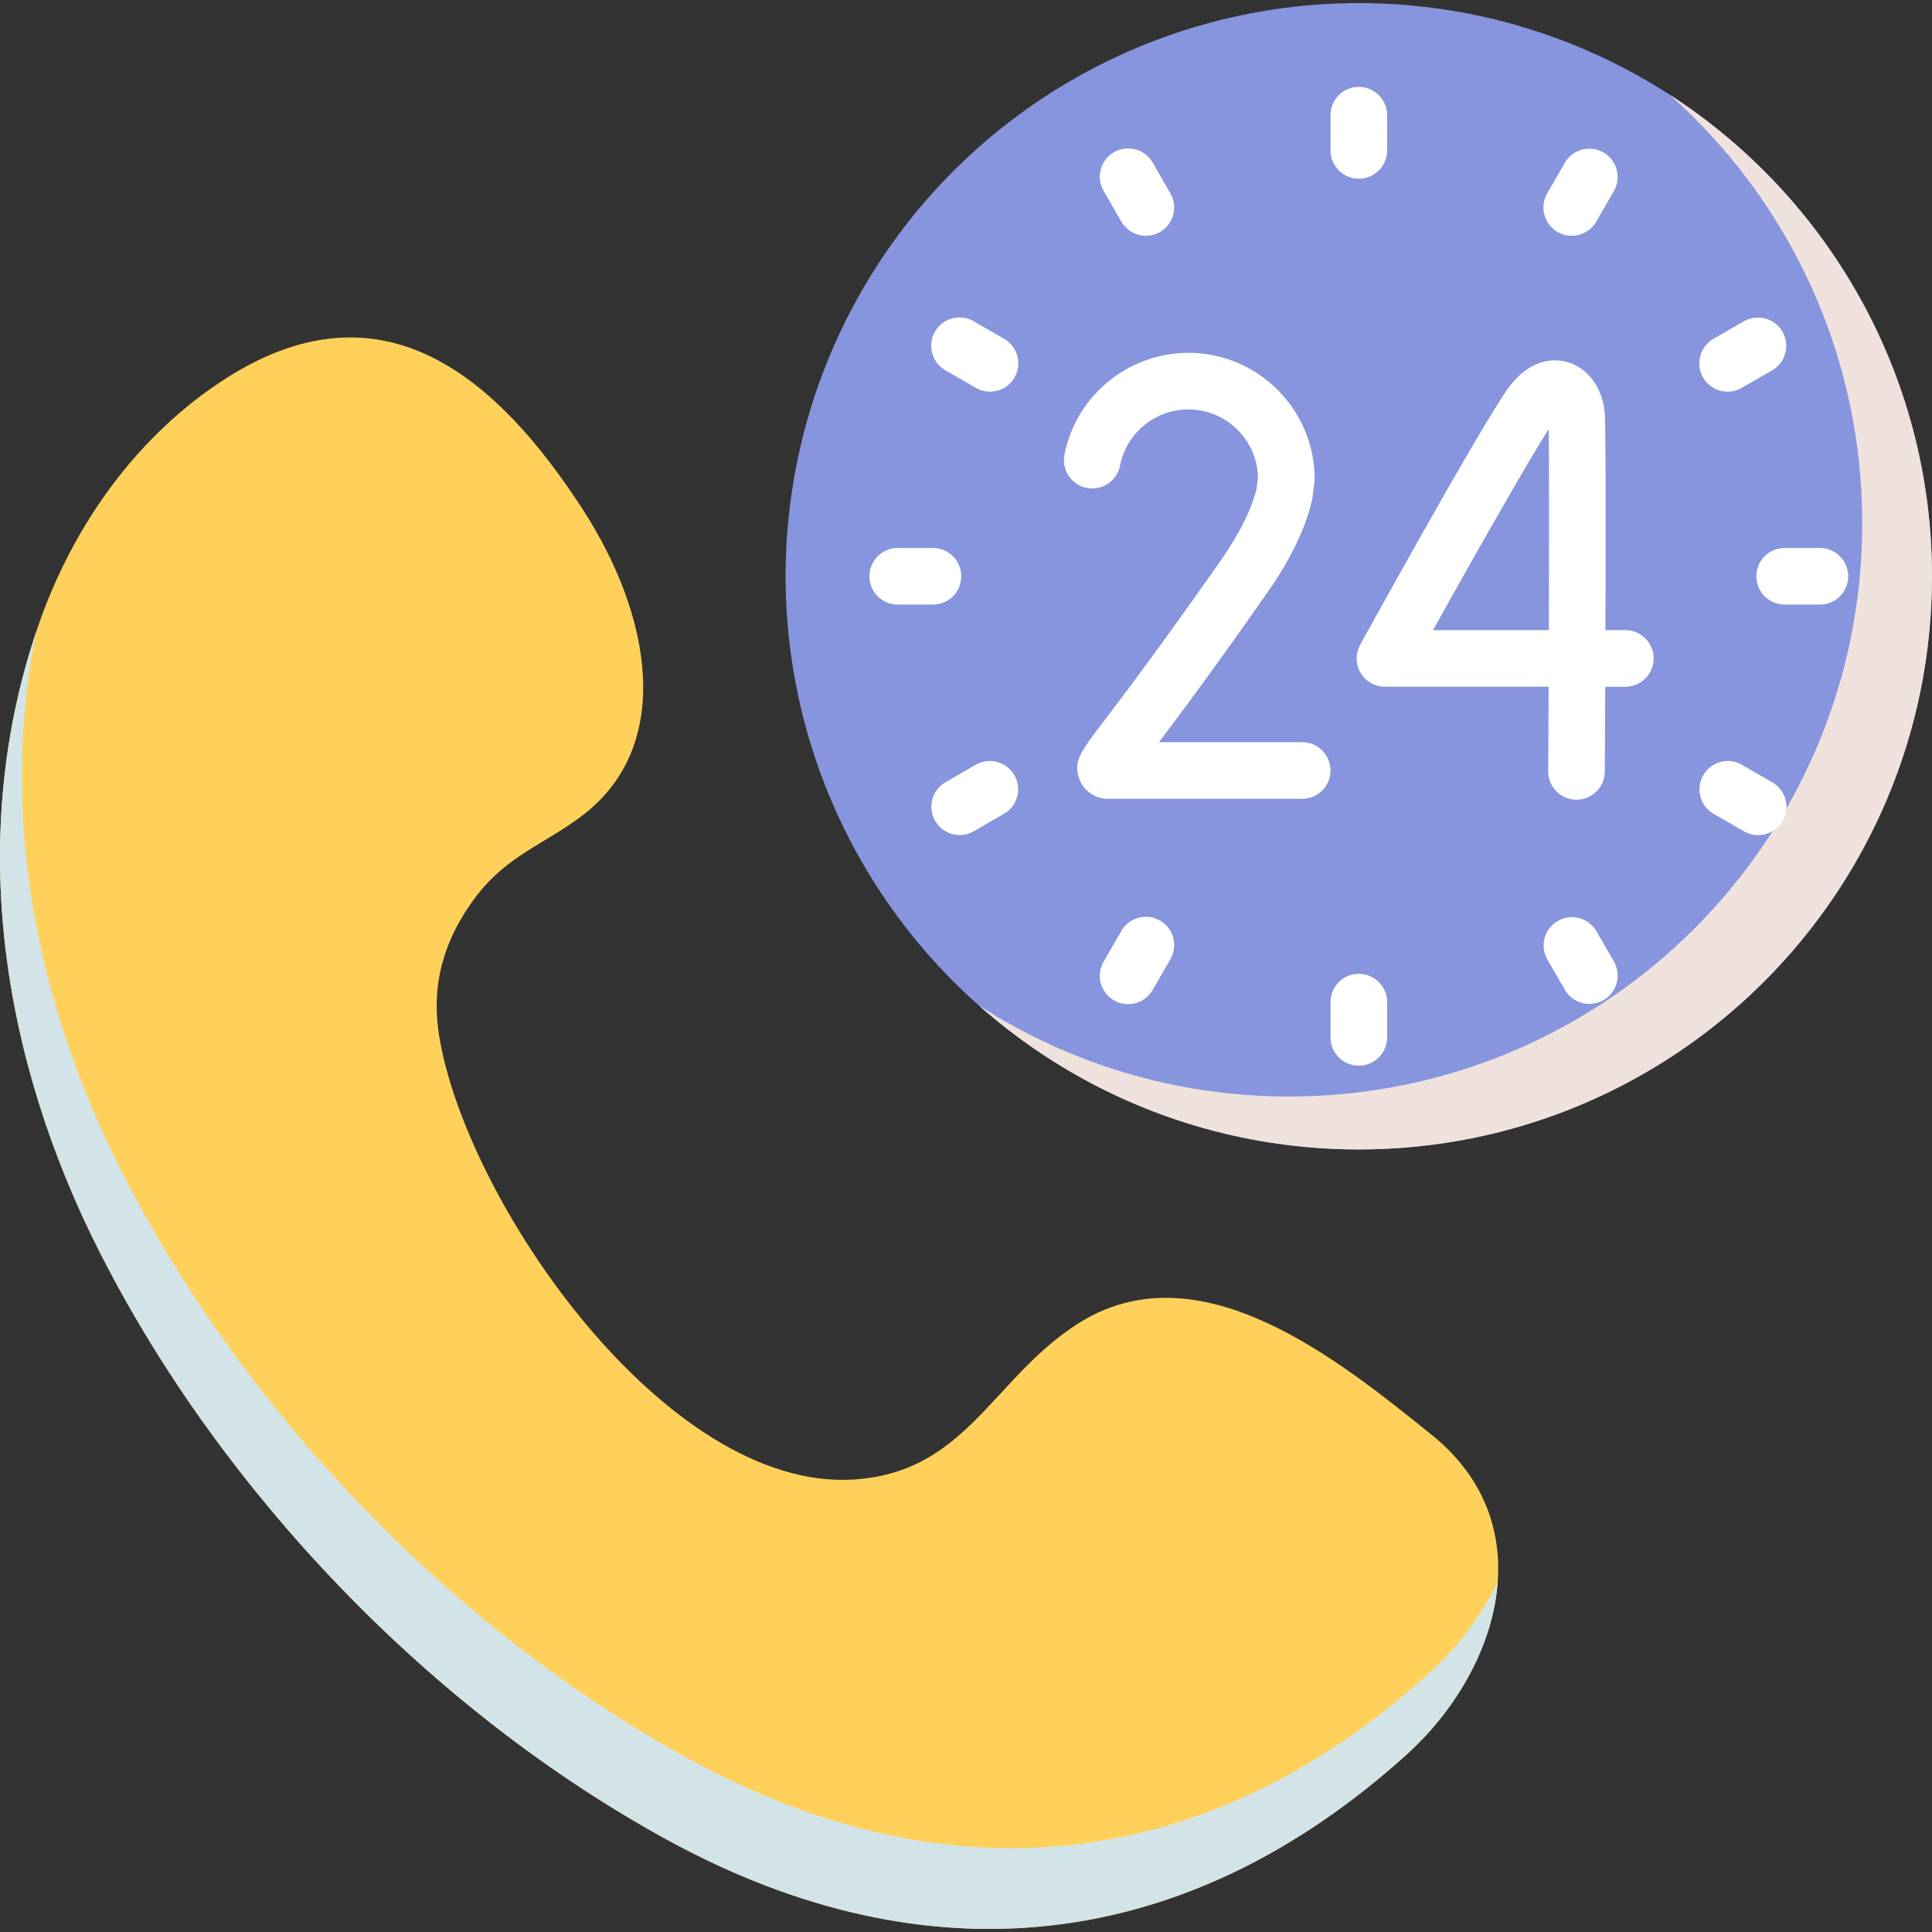
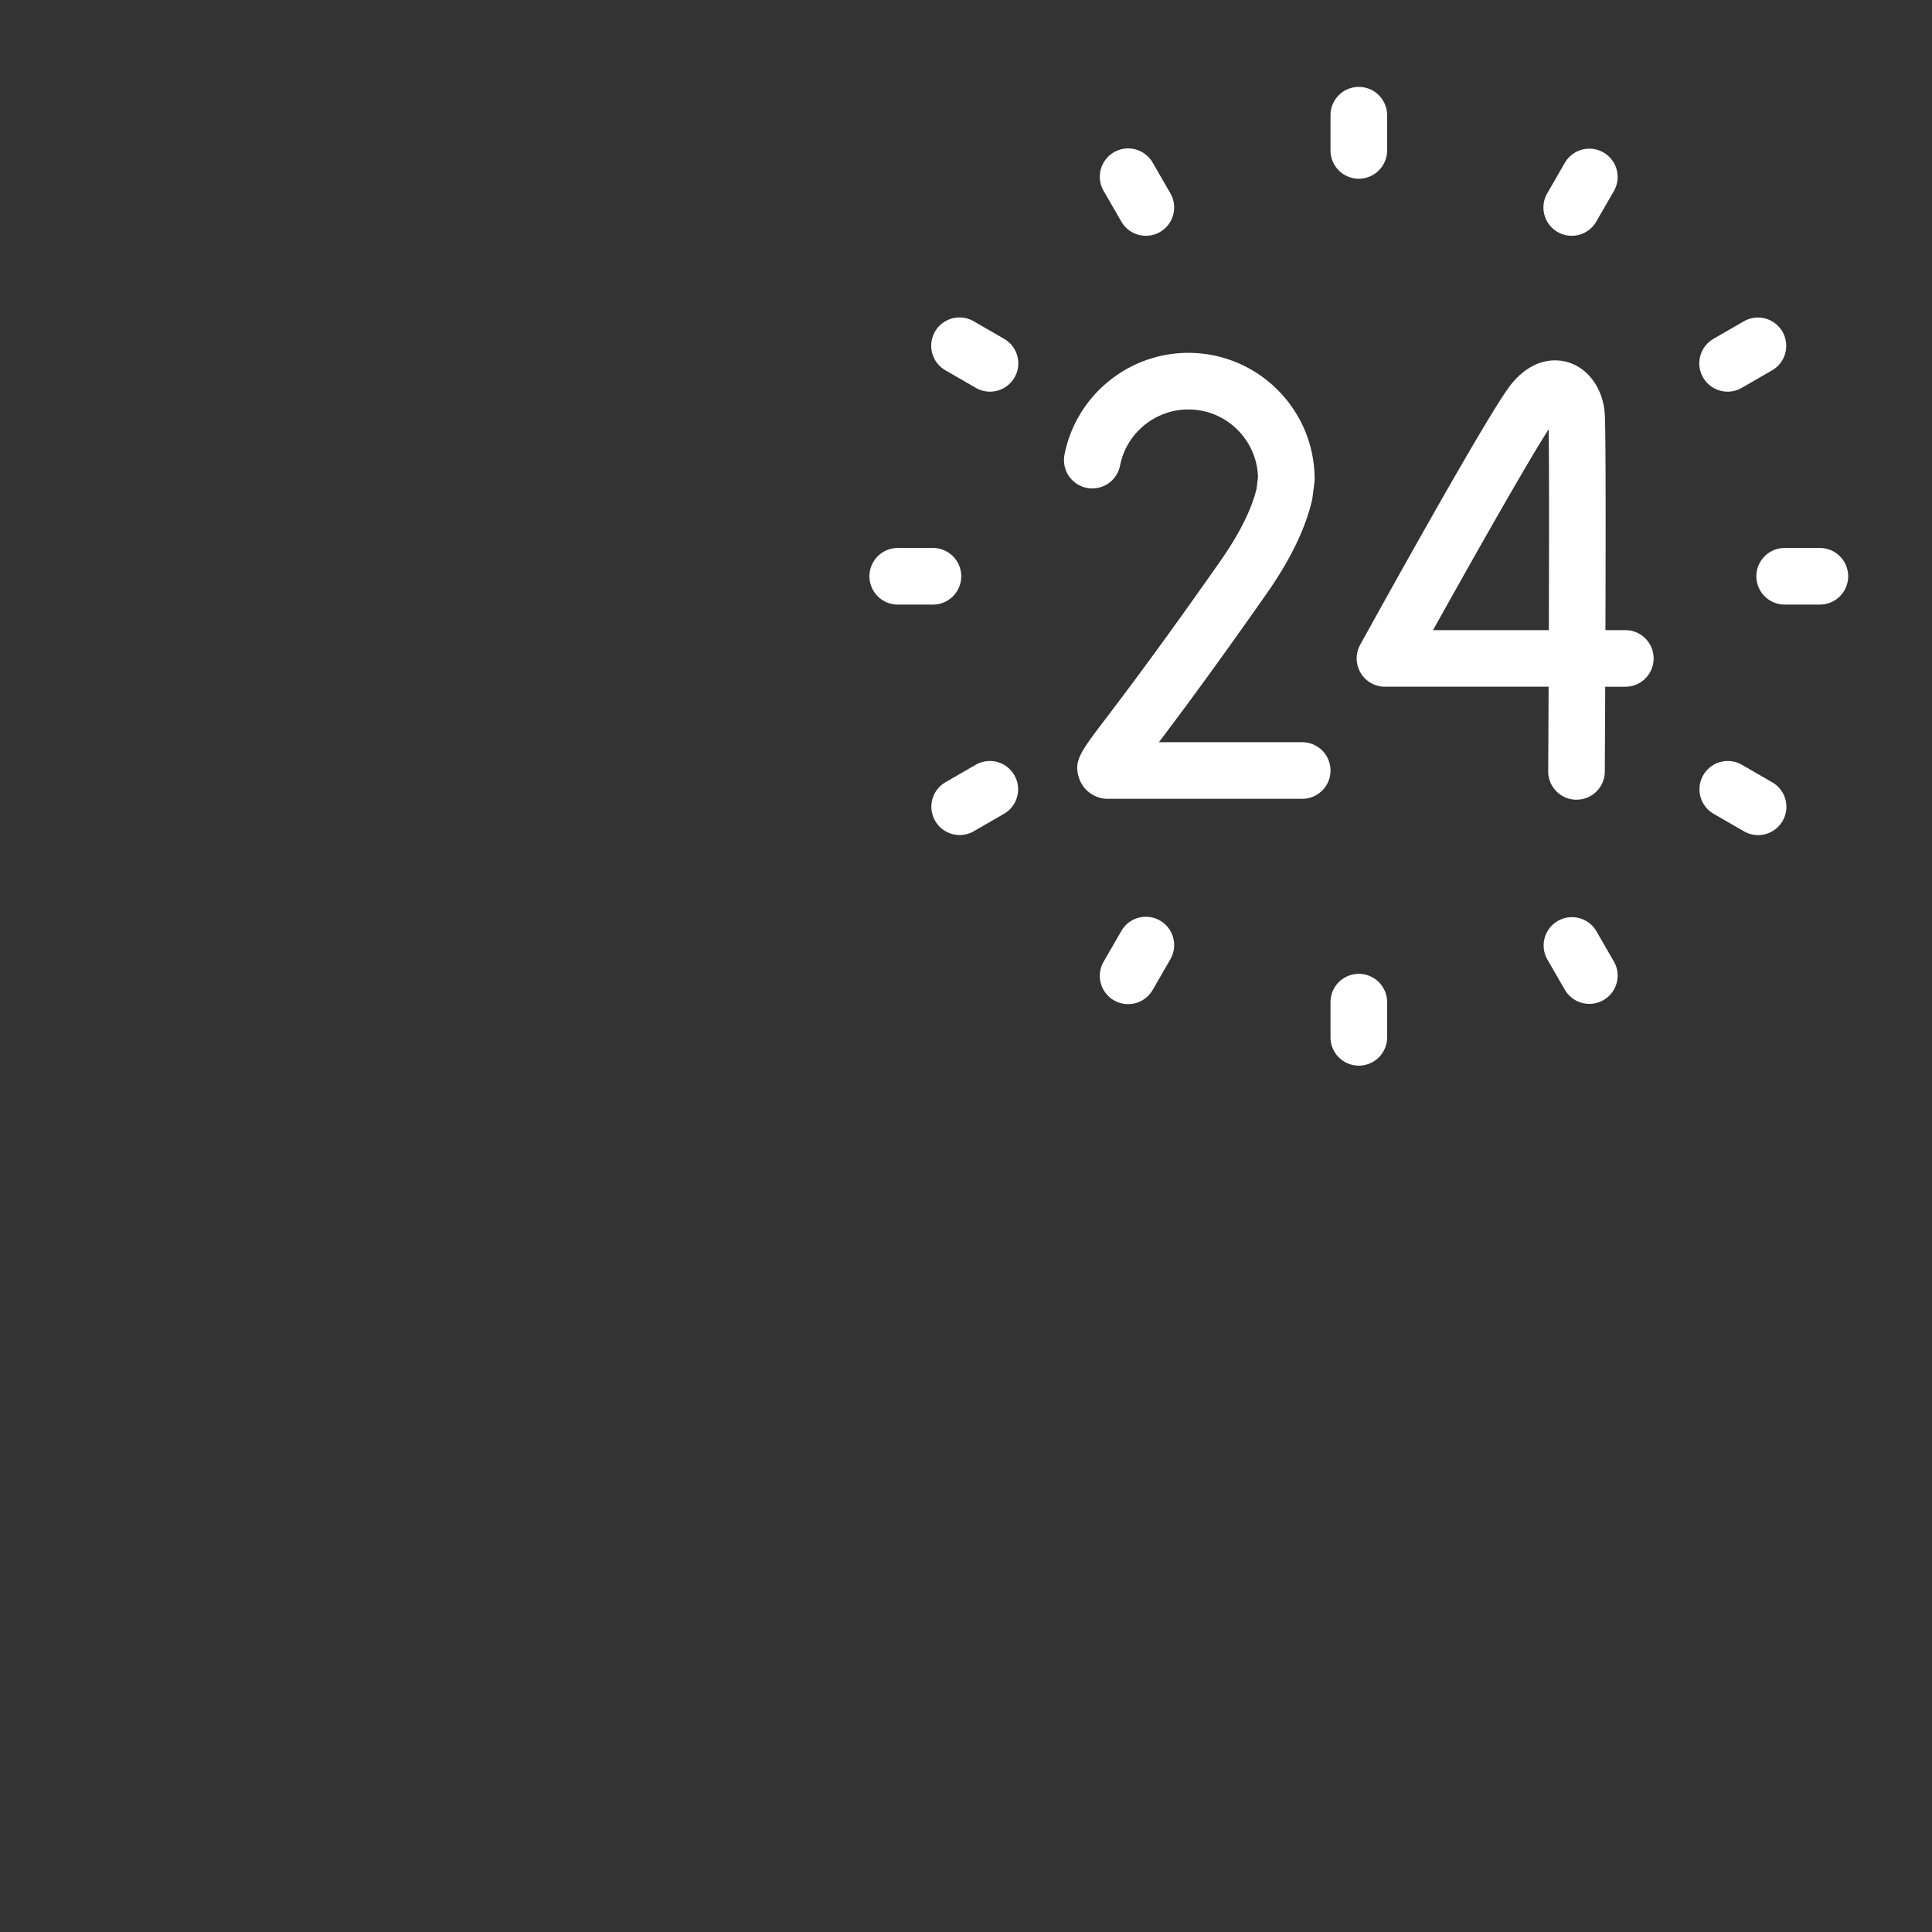
<svg xmlns="http://www.w3.org/2000/svg" version="1.1" width="512" height="512" x="0" y="0" viewBox="0 0 512 512" style="enable-background:new 0 0 512 512" xml:space="preserve" class="">
  <rect x="0" y="0" width="512" height="512" fill="#333333" stroke="none" />
  <g>
-     <path fill="#FFD15B" d="M154.411 134.957c-22.4-34.554-52.701-61.374-94.496-34.703-23.343 14.897-40.347 38.669-49.503 64.804-19.466 55.56-10.214 115.034 15.99 166.719 32.286 63.679 87.949 121.672 150.599 155.886 68.998 37.68 137.278 30.035 195.67-22.606 24.676-22.246 36.527-60.862 6.731-84.821-24.539-19.732-61.879-50.278-94.233-29.149-22.27 14.544-29.22 38.955-58.623 40.981-50.279 3.465-103.703-74.668-110.267-118.249-2.035-13.516 1.646-25.28 9.739-36.058 8.483-11.298 18.669-14.121 28.726-21.962 23.913-18.643 17.84-52.808-.333-80.842z" opacity="1" data-original="#b0e7c9" />
-     <path fill="#D2E4E7" d="M396.924 419.056c-1.139 16.85-10.785 33.863-24.248 46.003-58.399 52.642-126.68 60.287-195.679 22.606-62.647-34.213-118.306-92.211-150.6-155.885C.507 280.708-8.831 222.032 9.722 167.051c-10.067 48.578-.082 98.84 22.483 143.334 32.283 63.684 87.952 121.672 150.599 155.884 68.999 37.681 137.28 30.036 195.669-22.606 7.687-6.927 14.121-15.444 18.451-24.607z" opacity="1" data-original="#91deb6" class="" />
-     <circle cx="360.097" cy="152.72" r="151.903" fill="#8795DE" opacity="1" data-original="#f9f3f1" class="" />
-     <path fill="#EFE2DD" d="M511.998 152.715c0 83.899-68.004 151.903-151.903 151.903-38.645 0-73.904-14.428-100.718-38.194 23.694 15.29 51.934 24.166 82.237 24.166 83.889 0 151.903-68.014 151.903-151.903 0-45.213-19.754-85.818-51.103-113.647 41.867 27.04 69.584 74.12 69.584 127.675z" opacity="1" data-original="#efe2dd" class="" />
+     <path fill="#FFD15B" d="M154.411 134.957z" opacity="1" data-original="#b0e7c9" />
    <g fill="#E1D3CE">
      <path d="M430.73 166.992h-5.273c.084-25.105.109-53.935-.195-57.589-.54-6.482-4.319-11.732-9.629-13.377-2.5-.775-8.983-1.763-15.123 5.77-5.703 6.998-34.357 58.767-40.044 69.073a7.502 7.502 0 0 0 6.567 11.123h43.366c-.034 7.938-.072 15.596-.111 22.395a7.5 7.5 0 0 0 7.457 7.543h.044a7.5 7.5 0 0 0 7.499-7.457c.015-2.652.063-11.349.111-22.48h5.331a7.5 7.5 0 0 0 0-15.001zm-20.274 0h-30.689c11.21-20.132 25.229-44.848 30.643-53.229.136 8.243.12 30.398.046 53.229zM345.187 196.696H307.12c5.605-7.411 14.768-19.684 28.626-39.485 6.188-8.84 10.207-17.126 11.946-24.627.057-.245.101-.493.133-.742l.502-3.923c.04-.315.061-.633.061-.952 0-18.447-15.008-33.455-33.455-33.455-15.951 0-29.757 11.346-32.827 26.978a7.5 7.5 0 0 0 5.914 8.805 7.5 7.5 0 0 0 8.805-5.914c1.692-8.616 9.309-14.87 18.108-14.87 10.029 0 18.216 8.043 18.45 18.017l-.386 3.014c-1.354 5.543-4.563 11.956-9.54 19.067-15.841 22.634-25.468 35.311-30.639 42.121-6.524 8.591-8.278 10.9-6.91 15.325.77 2.491 2.672 4.406 5.218 5.255a7.501 7.501 0 0 0 2.372.385h51.688a7.5 7.5 0 0 0 .001-14.999zM360.098 47.362a7.5 7.5 0 0 0 7.5-7.5v-9.327c0-4.142-3.357-7.5-7.5-7.5s-7.5 3.358-7.5 7.5v9.327a7.5 7.5 0 0 0 7.5 7.5zM360.098 258.079a7.5 7.5 0 0 0-7.5 7.5v9.327c0 4.142 3.357 7.5 7.5 7.5s7.5-3.358 7.5-7.5v-9.327a7.5 7.5 0 0 0-7.5-7.5zM297.173 58.731a7.498 7.498 0 0 0 10.245 2.746 7.5 7.5 0 0 0 2.745-10.245l-4.663-8.078a7.5 7.5 0 1 0-12.99 7.499zM423.021 246.708a7.501 7.501 0 0 0-12.99 7.501l4.664 8.078a7.498 7.498 0 0 0 10.245 2.745 7.5 7.5 0 0 0 2.745-10.246zM266.109 89.796l-8.078-4.664a7.497 7.497 0 0 0-10.245 2.745 7.5 7.5 0 0 0 2.745 10.245l8.078 4.664a7.499 7.499 0 0 0 10.245-2.745 7.5 7.5 0 0 0-2.745-10.245zM469.663 207.318l-8.077-4.664a7.5 7.5 0 0 0-7.5 12.99l8.077 4.664a7.497 7.497 0 0 0 10.245-2.745 7.5 7.5 0 0 0-2.745-10.245zM254.738 152.72a7.5 7.5 0 0 0-7.5-7.5h-9.327c-4.143 0-7.5 3.358-7.5 7.5s3.357 7.5 7.5 7.5h9.327a7.5 7.5 0 0 0 7.5-7.5zM482.283 145.22h-9.327c-4.143 0-7.5 3.358-7.5 7.5s3.357 7.5 7.5 7.5h9.327c4.143 0 7.5-3.358 7.5-7.5s-3.357-7.5-7.5-7.5zM258.609 202.655l-8.078 4.664a7.5 7.5 0 0 0 7.5 12.99l8.078-4.664a7.5 7.5 0 0 0-7.5-12.99zM457.843 103.792a7.473 7.473 0 0 0 3.743-1.006l8.077-4.664a7.5 7.5 0 0 0-7.5-12.99l-8.077 4.664a7.5 7.5 0 0 0 3.757 13.996zM307.418 243.963a7.5 7.5 0 0 0-10.245 2.746l-4.663 8.078a7.5 7.5 0 1 0 12.99 7.499l4.663-8.078a7.5 7.5 0 0 0-2.745-10.245zM412.776 61.477a7.498 7.498 0 0 0 10.245-2.745l4.664-8.078a7.5 7.5 0 1 0-12.99-7.501l-4.664 8.078a7.5 7.5 0 0 0 2.745 10.246z" fill="#FFFFFF" opacity="1" data-original="#e1d3ce" class="" />
    </g>
  </g>
</svg>